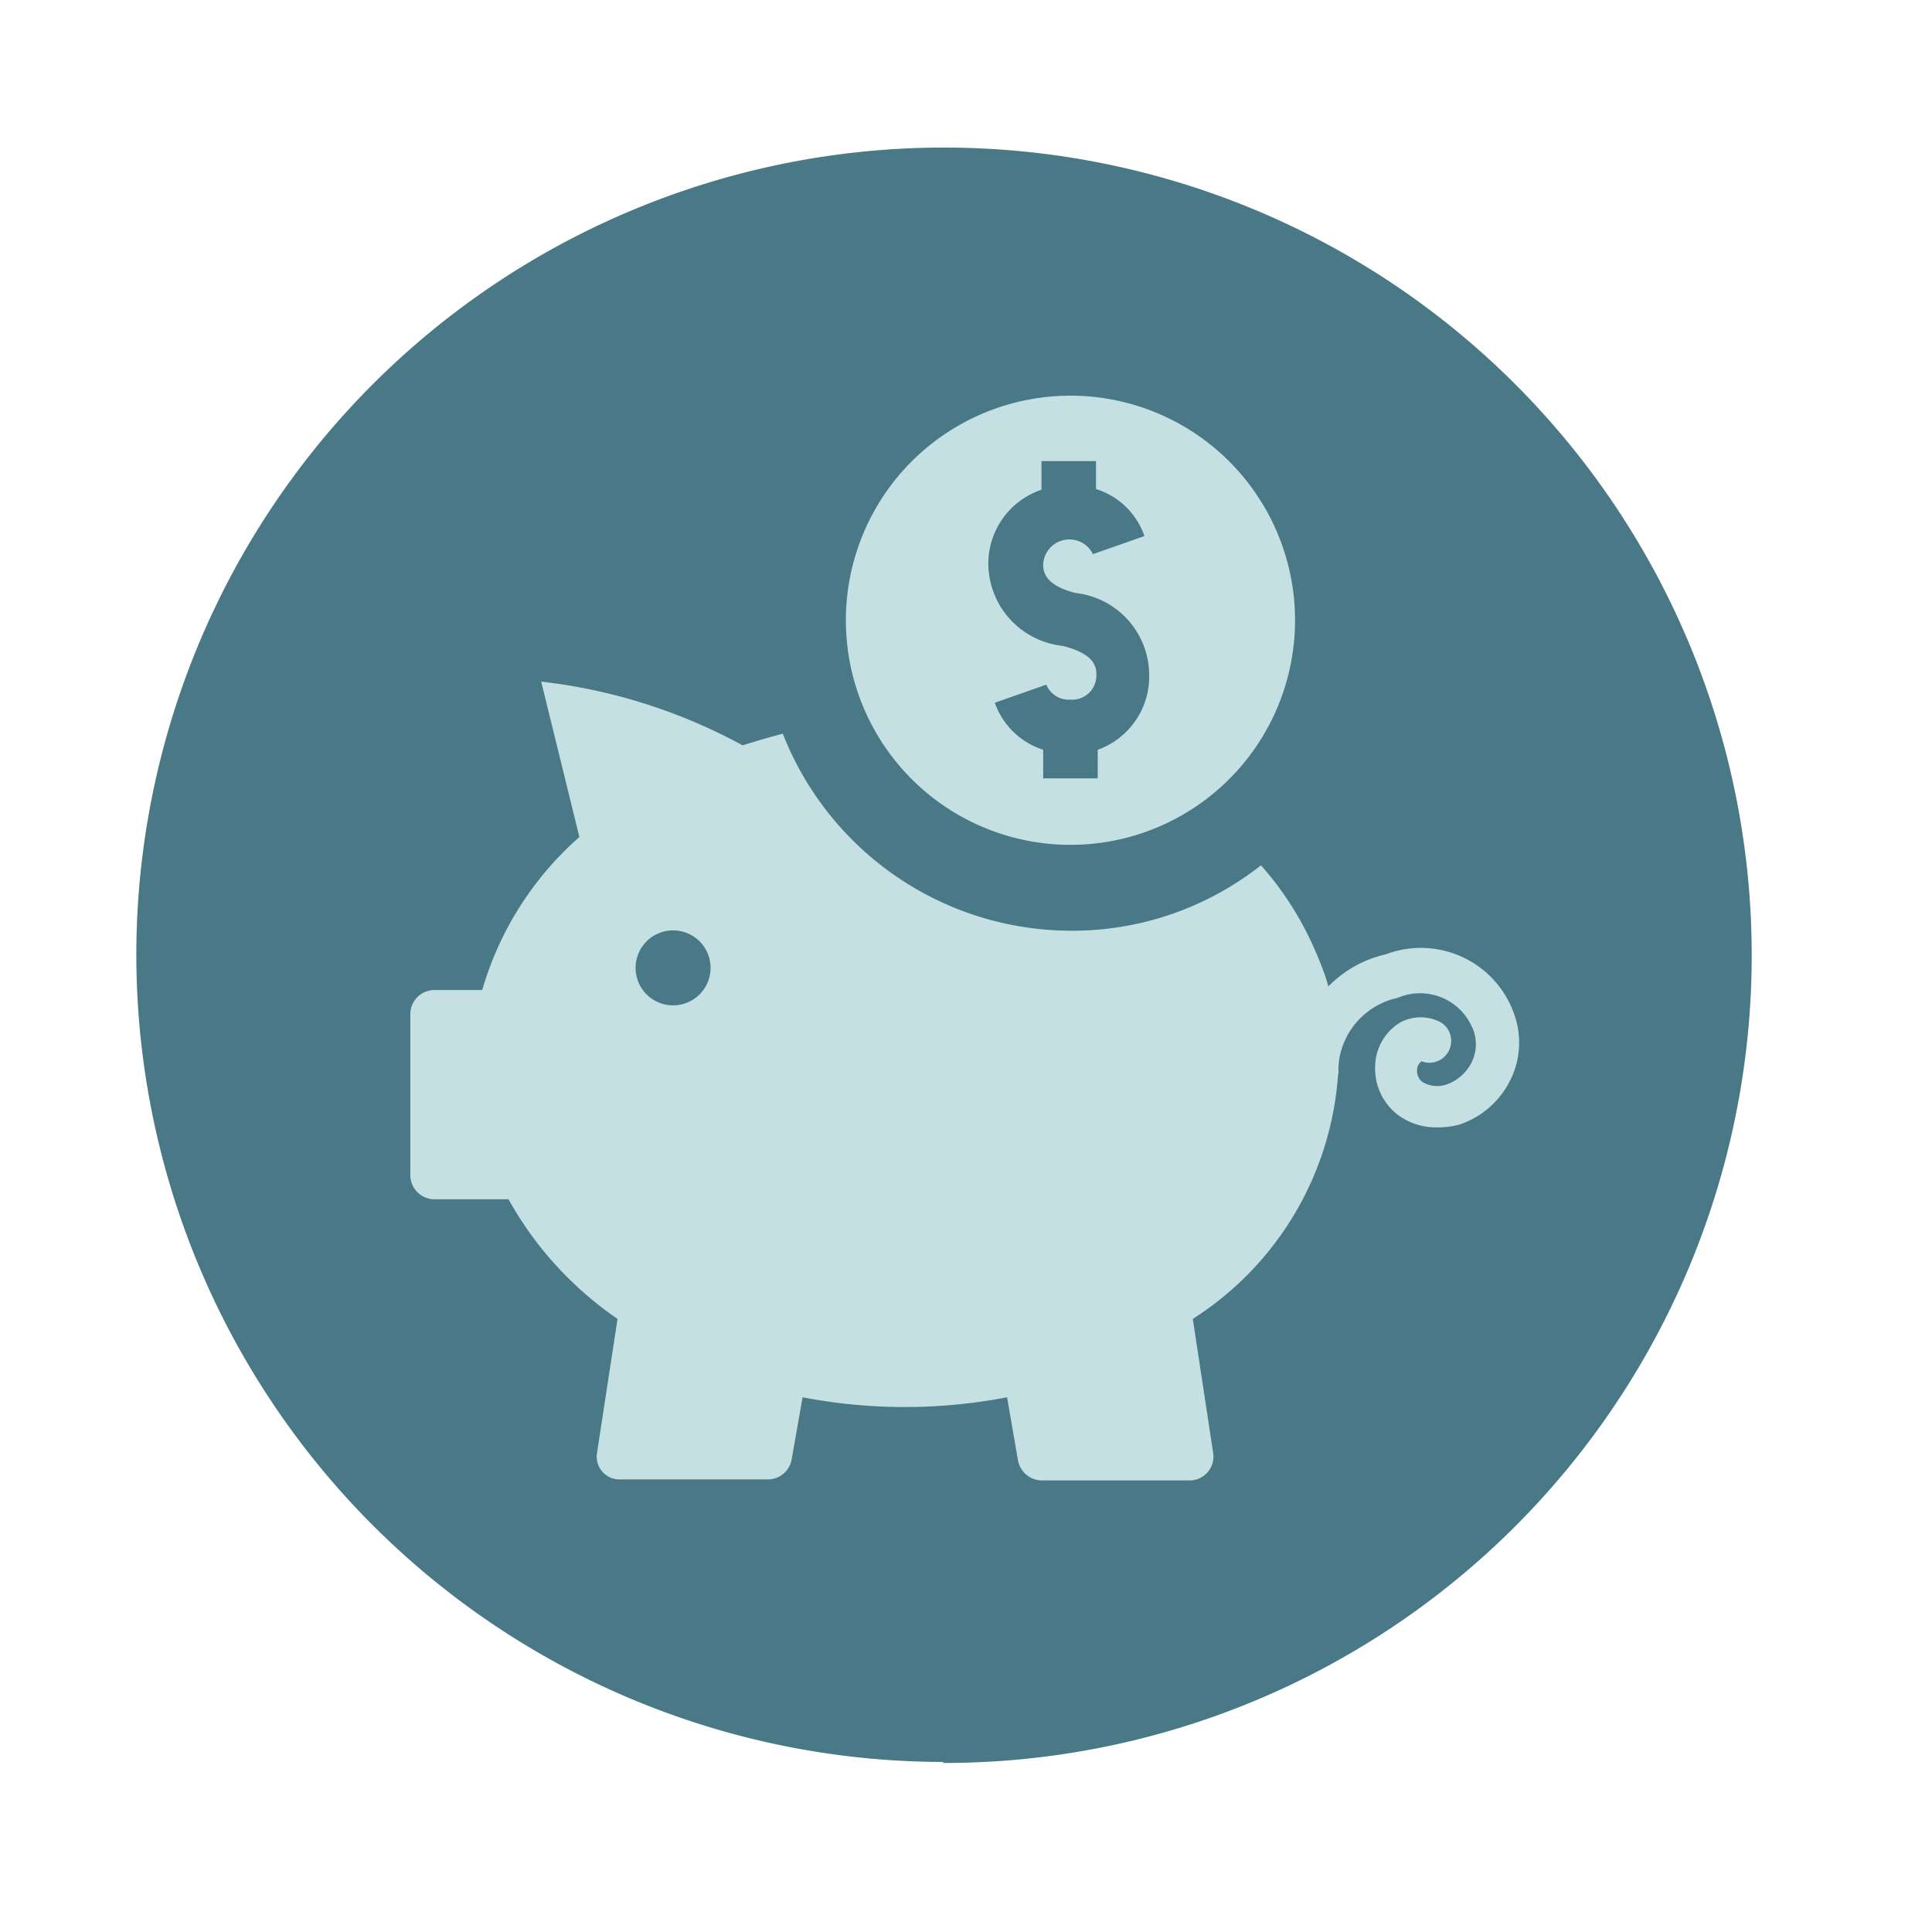
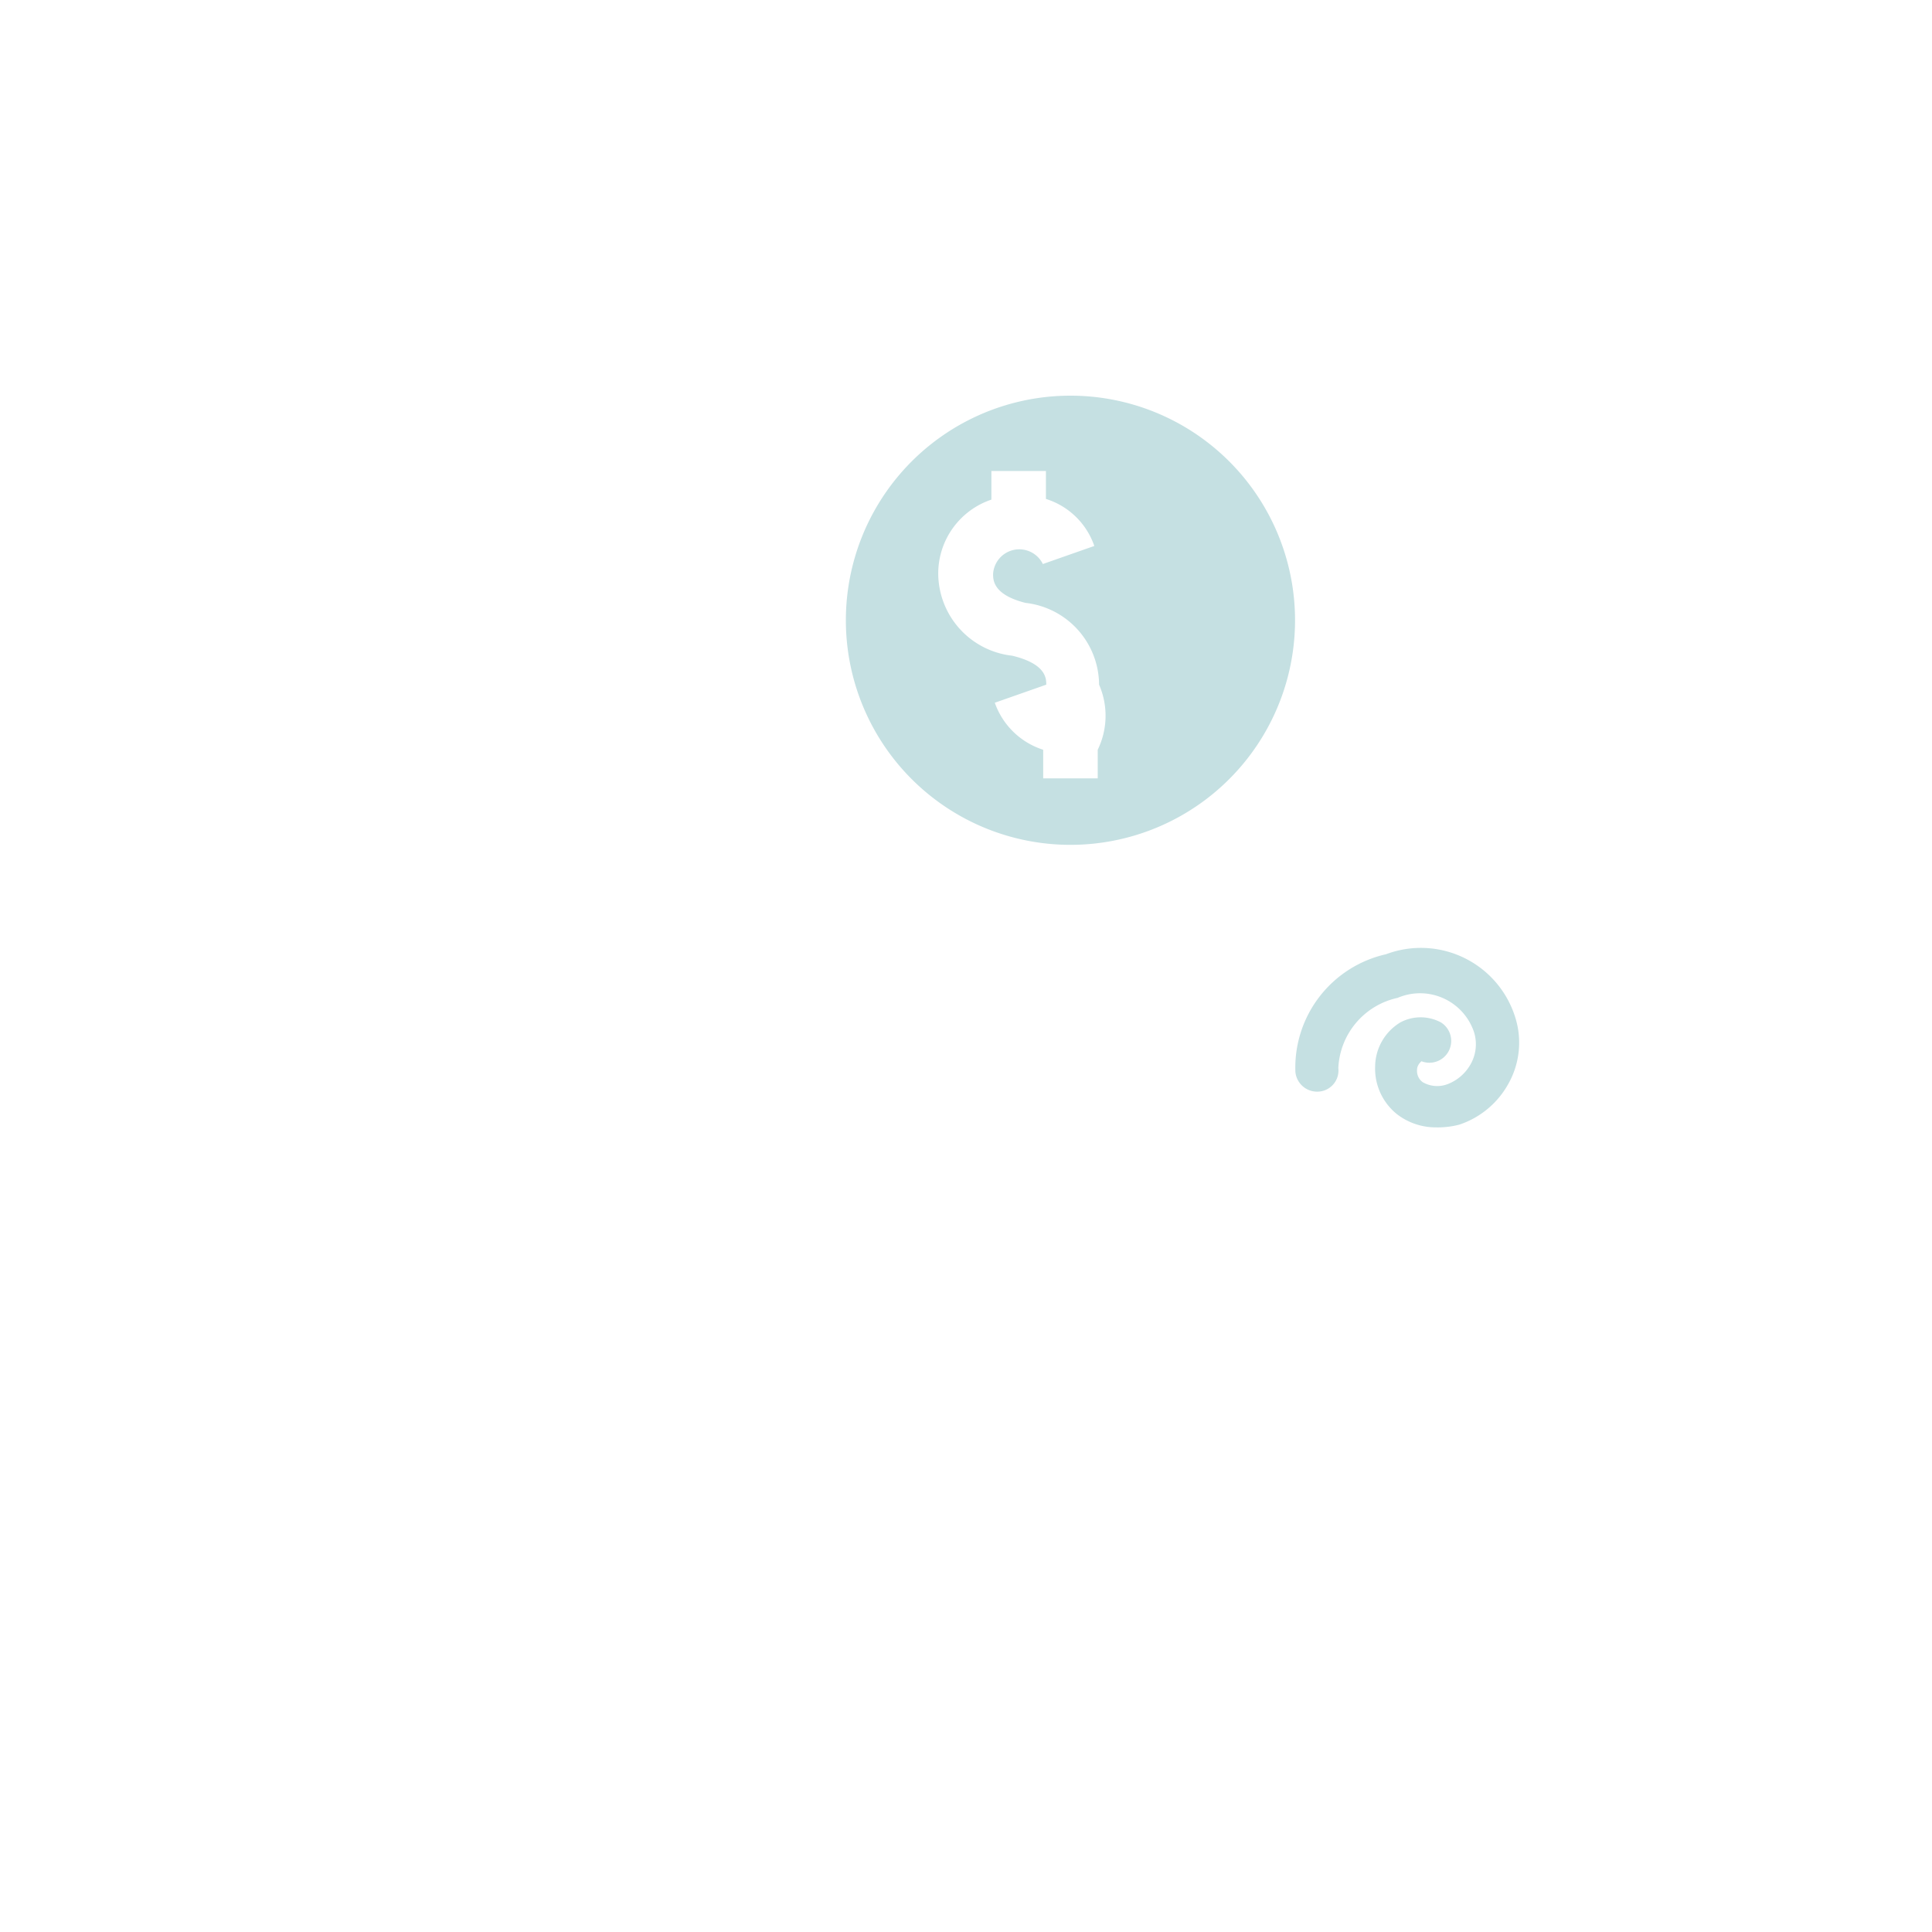
<svg xmlns="http://www.w3.org/2000/svg" id="ikonerna" viewBox="0 0 56.69 56.69">
  <defs>
    <style>.cls-1{fill:#497886;}.cls-2{fill:#c5e0e2;}</style>
  </defs>
-   <path class="cls-1" d="M27.65,51.73A23.7,23.7,0,1,0,4,28a23.7,23.7,0,0,0,23.7,23.7" />
  <path class="cls-2" d="M42.12,33.08A1.86,1.86,0,0,1,41,32.7a1.71,1.71,0,0,1-.65-1.4,1.53,1.53,0,0,1,.74-1.3A1.26,1.26,0,0,1,42.28,30a.64.64,0,0,1-.57,1.14s-.13.1-.13.25a.41.41,0,0,0,.16.36.85.85,0,0,0,.74.06,1.31,1.31,0,0,0,.67-.58,1.19,1.19,0,0,0,.1-.95,1.67,1.67,0,0,0-2.24-1,2.21,2.21,0,0,0-1.74,2.06.62.62,0,0,1-.57.69.64.64,0,0,1-.69-.58A3.41,3.41,0,0,1,40.67,28a2.9,2.9,0,0,1,3.8,1.88,2.46,2.46,0,0,1-.21,1.92A2.57,2.57,0,0,1,42.82,33,2.52,2.52,0,0,1,42.12,33.08Z" />
-   <path class="cls-2" d="M39.28,31.18a8.25,8.25,0,0,0-.4-2.56,11.29,11.29,0,0,0-.58-1.34A9.37,9.37,0,0,0,37,25.39a8.94,8.94,0,0,1-5.56,1.92,9.1,9.1,0,0,1-8.47-5.78c-.4.1-.79.22-1.18.34A16.18,16.18,0,0,0,15.88,20L17,24.56a9.5,9.5,0,0,0-2.85,4.49H12.75a.71.71,0,0,0-.71.7v4.74a.71.71,0,0,0,.71.7h2.17a10.37,10.37,0,0,0,3.2,3.51l-.6,3.92a.67.67,0,0,0,.7.79h4.3a.71.71,0,0,0,.71-.59L23.55,41a15.87,15.87,0,0,0,6,0l.32,1.85a.72.72,0,0,0,.71.59h4.31a.7.7,0,0,0,.71-.79L35,38.7A9.26,9.26,0,0,0,39.28,31.18ZM19.74,29.5a1.1,1.1,0,1,1,1.11-1.09A1.1,1.1,0,0,1,19.74,29.5Z" />
-   <path class="cls-2" d="M31.41,11.61A6.59,6.59,0,1,0,38,18.19,6.59,6.59,0,0,0,31.41,11.61ZM32.21,22v.84h-1.6V22a2.22,2.22,0,0,1-1.42-1.38l1.51-.53a.72.72,0,0,0,.71.44.71.71,0,0,0,.76-.73c0-.18,0-.61-1-.85a2.44,2.44,0,0,1-2.17-2.4,2.29,2.29,0,0,1,1.56-2.18v-.84h1.6v.82a2.19,2.19,0,0,1,1.42,1.38l-1.51.53a.77.77,0,0,0-1.46.29c0,.18,0,.61.95.85a2.43,2.43,0,0,1,2.16,2.4A2.28,2.28,0,0,1,32.21,22Z" />
+   <path class="cls-2" d="M31.41,11.61A6.59,6.59,0,1,0,38,18.19,6.59,6.59,0,0,0,31.41,11.61ZM32.21,22v.84h-1.6V22a2.22,2.22,0,0,1-1.42-1.38l1.51-.53c0-.18,0-.61-1-.85a2.44,2.44,0,0,1-2.17-2.4,2.29,2.29,0,0,1,1.56-2.18v-.84h1.6v.82a2.19,2.19,0,0,1,1.42,1.38l-1.51.53a.77.77,0,0,0-1.46.29c0,.18,0,.61.95.85a2.43,2.43,0,0,1,2.16,2.4A2.28,2.28,0,0,1,32.21,22Z" />
</svg>